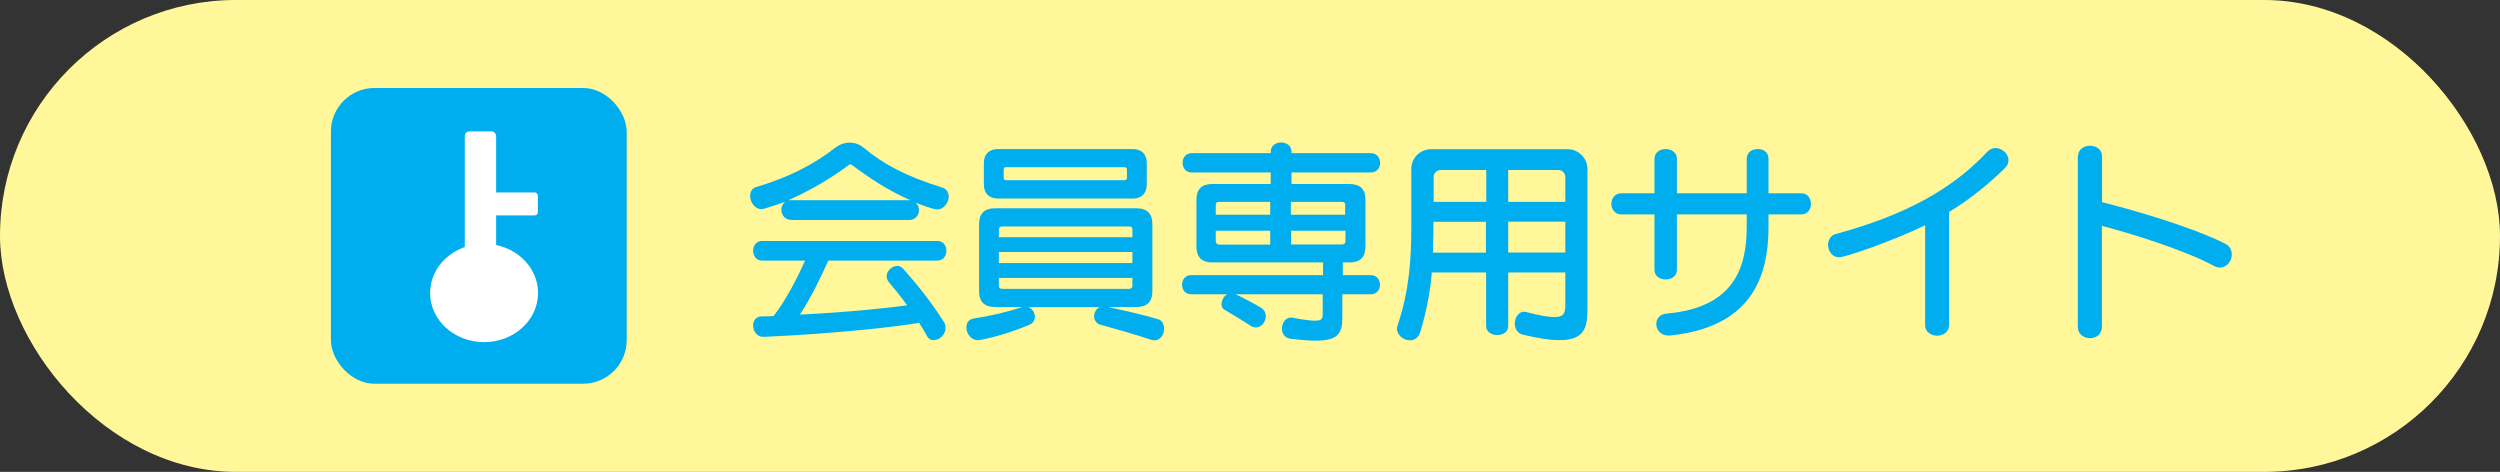
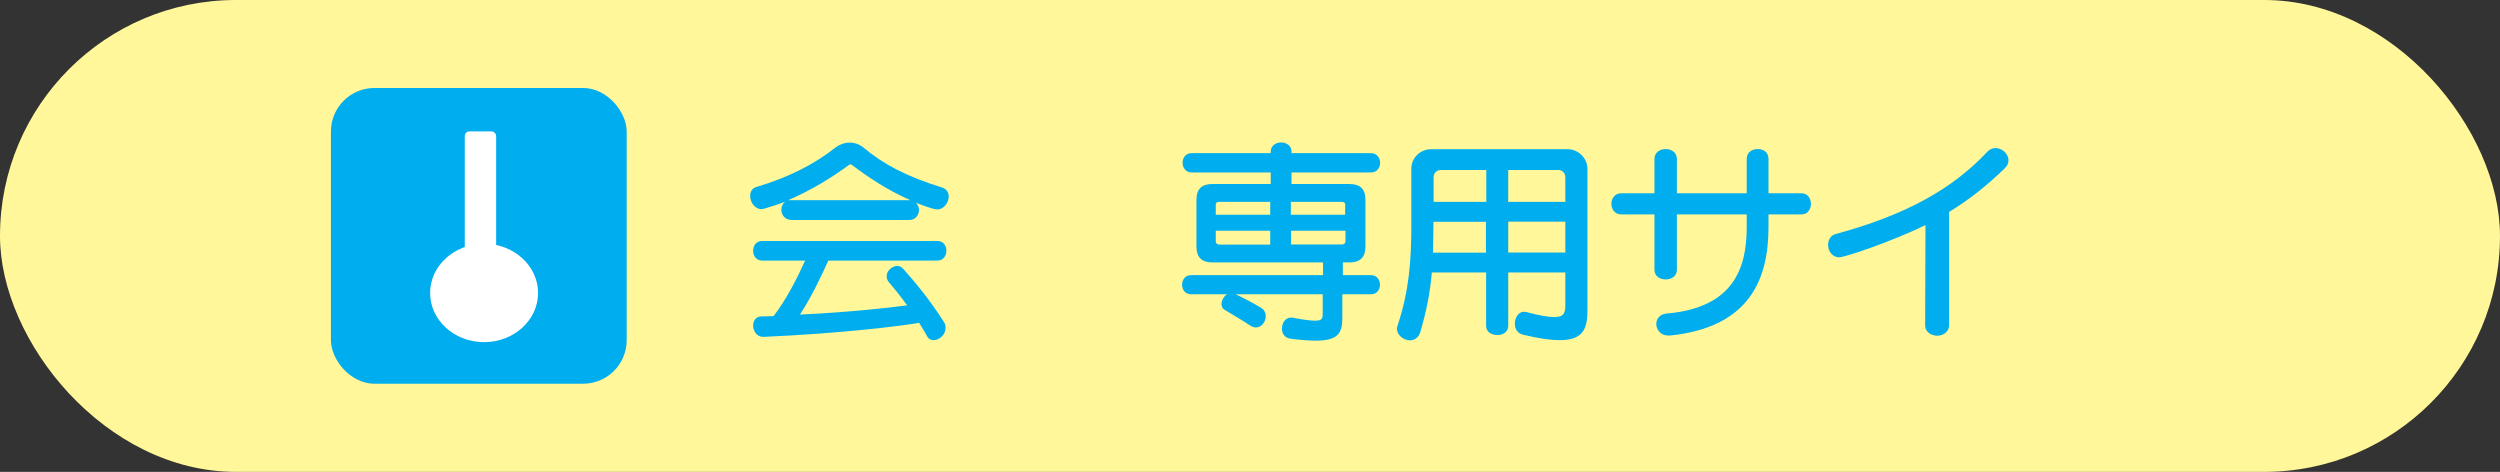
<svg xmlns="http://www.w3.org/2000/svg" id="Layer_2" data-name="Layer 2" viewBox="0 0 151.47 28.59">
  <rect x="0" y="0" width="151.47" height="28.59" fill="#333333" stroke="none" />
  <defs>
    <style>
      .cls-1 {
        fill: #fff;
      }

      .cls-2 {
        fill: #00aeef;
      }

      .cls-3 {
        fill: #fff799;
      }
    </style>
  </defs>
  <g id="_レイヤー_1" data-name="レイヤー 1">
    <rect class="cls-3" x="0" y="0" width="151.47" height="28.59" rx="14.29" ry="14.29" />
    <g>
      <path class="cls-2" d="M47.92,13.32c-.36,0-.58-.31-.58-.61,0-.18,.07-.36,.23-.49-.31,.13-.82,.29-1.26,.42-.06,.01-.13,.03-.18,.03-.39,0-.68-.42-.68-.79,0-.26,.12-.49,.4-.56,2-.59,3.55-1.42,4.74-2.36,.27-.2,.57-.32,.88-.32s.61,.1,.87,.32c1.16,.97,2.56,1.73,4.74,2.4,.28,.09,.4,.31,.4,.55,0,.37-.3,.78-.69,.78-.29,0-1.28-.4-1.3-.41,.13,.13,.19,.3,.19,.45,0,.31-.23,.6-.58,.6h-7.18Zm2.27,2.46c-.35,.76-.91,2.02-1.72,3.28,2.93-.14,5.31-.4,6.49-.56-.38-.53-.76-1-1.1-1.4-.1-.11-.14-.24-.14-.37,0-.33,.34-.62,.65-.62,.12,0,.24,.06,.35,.17,.86,.96,1.77,2.11,2.47,3.23,.08,.11,.1,.23,.1,.36,0,.4-.37,.74-.72,.74-.15,0-.31-.06-.41-.26-.14-.27-.31-.52-.47-.79-1.01,.18-4.67,.64-9.41,.85h-.04c-.39,0-.61-.36-.61-.69,0-.28,.17-.55,.51-.55,.26,0,.49-.01,.73-.02,.78-1,1.47-2.38,1.91-3.36h-2.6c-.36,0-.55-.29-.55-.6s.19-.59,.55-.59h10.61c.37,0,.55,.29,.55,.59s-.18,.6-.55,.6h-6.61Zm4.97-3.65c-1.42-.62-2.58-1.41-3.55-2.14,0-.01-.05-.03-.08-.03-.04,0-.06,.01-.09,.03-1.04,.77-2.33,1.56-3.69,2.14h7.4Z" />
-       <path class="cls-2" d="M67.19,18.61c.99,.22,2.1,.46,2.97,.73,.26,.06,.37,.33,.37,.58,0,.35-.22,.7-.59,.7-.06,0-.14-.01-.22-.04-.99-.33-2.05-.63-3.06-.91-.26-.08-.37-.3-.37-.51,0-.23,.13-.45,.34-.55h-4.33c.25,.09,.4,.33,.4,.59,0,.19-.09,.37-.31,.47-.9,.38-1.96,.73-3.02,.93-.04,.01-.09,.01-.13,.01-.41,0-.69-.41-.69-.77,0-.27,.14-.5,.47-.55,.96-.14,2.09-.4,2.9-.69h-1.64c-.64,0-.96-.32-.96-.96v-4.06c0-.64,.32-.96,.96-.96h8.58c.64,0,.96,.32,.96,.96v4.06c0,.64-.32,.96-.96,.96h-1.66Zm-6.73-6.58c-.53,0-.85-.32-.85-.85v-1.32c0-.51,.32-.83,.85-.83h8.18c.52,0,.84,.32,.84,.83v1.32c0,.53-.32,.85-.84,.85h-8.18Zm8.15,1.88c0-.13-.06-.19-.19-.19h-7.69c-.14,0-.21,.06-.21,.19v.46h8.09v-.46Zm0,1.36h-8.09v.67h8.09v-.67Zm0,1.57h-8.09v.46c0,.14,.06,.2,.21,.2h7.69c.13,0,.19-.06,.19-.2v-.46Zm-.33-6.56c0-.1-.05-.15-.16-.15h-7.16c-.1,0-.15,.05-.15,.15v.49c0,.1,.05,.15,.15,.15h7.16c.1,0,.16-.05,.16-.15v-.49Z" />
      <path class="cls-2" d="M81.33,17.83v1.45c0,.93-.29,1.36-1.61,1.36-.41,0-.91-.04-1.54-.12-.36-.05-.51-.33-.51-.61,0-.33,.2-.67,.55-.67,.04,0,.06,.01,.1,.01,.68,.13,1.11,.18,1.37,.18,.41,0,.45-.14,.45-.43v-1.17h-5.27c.55,.26,1.18,.6,1.54,.82,.2,.13,.28,.31,.28,.51,0,.33-.25,.68-.6,.68-.12,0-.24-.05-.38-.14-.41-.28-1.04-.64-1.48-.91-.17-.09-.22-.22-.22-.37,0-.24,.18-.53,.35-.59h-2.19c-.37,0-.55-.29-.55-.58s.18-.58,.55-.58h7.99v-.77h-6.72c-.63,0-.95-.32-.95-.96v-2.84c0-.64,.32-.95,.95-.95h3.55v-.7h-4.79c-.36,0-.55-.29-.55-.59s.19-.58,.55-.58h4.79v-.09c0-.37,.32-.56,.63-.56s.63,.19,.63,.56v.09h4.81c.37,0,.56,.3,.56,.58,0,.3-.19,.59-.56,.59h-4.81v.7h3.52c.64,0,.96,.31,.96,.95v2.84c0,.64-.32,.96-.96,.96h-.41v.77h1.69c.37,0,.56,.28,.56,.58s-.19,.58-.56,.58h-1.69Zm-4.37-5.6h-3.1c-.14,0-.2,.06-.2,.19v.59h3.3v-.78Zm0,1.75h-3.3v.63c0,.13,.09,.21,.23,.21h3.07v-.83Zm4.55-1.56c0-.13-.07-.19-.21-.19h-3.09v.78h3.29v-.59Zm0,1.56h-3.29v.83h3.09c.14,0,.21-.08,.21-.21v-.63Z" />
      <path class="cls-2" d="M94.84,16.51h-3.46v3.24c0,.37-.33,.55-.66,.55s-.68-.18-.68-.55v-3.24h-3.29c-.1,1.23-.32,2.31-.69,3.59-.12,.38-.37,.52-.64,.52-.37,0-.78-.31-.78-.7,0-.06,.01-.14,.04-.21,.7-2.09,.83-3.97,.83-6.06v-3.42c0-.69,.56-1.19,1.2-1.19h8.28c.63,0,1.19,.54,1.19,1.19v8.51c0,1.1-.18,1.87-1.69,1.87-.54,0-1.25-.1-2.21-.33-.35-.08-.5-.37-.5-.67,0-.36,.22-.72,.55-.72,.04,0,.08,0,.12,.01,.83,.22,1.37,.31,1.73,.31,.6,0,.66-.28,.66-.74v-1.97Zm-4.8-3.07h-3.19s-.01,1.37-.03,1.87h3.21v-1.87Zm0-3.14h-2.75c-.24,0-.43,.19-.43,.43v1.5h3.19v-1.93Zm4.8,.43c0-.24-.18-.43-.42-.43h-3.04v1.93h3.46v-1.5Zm0,2.7h-3.46v1.87h3.46v-1.87Z" />
      <path class="cls-2" d="M107.15,12.99v.77c0,3.16-1.15,6.08-5.98,6.57h-.09c-.47,0-.73-.36-.73-.7,0-.29,.19-.59,.61-.63,4.09-.35,4.87-2.77,4.87-5.24v-.77h-4.23v3.35c0,.4-.33,.59-.68,.59s-.68-.19-.68-.59v-3.35h-2.02c-.38,0-.59-.32-.59-.64s.21-.64,.59-.64h2.02v-2.08c0-.4,.34-.6,.68-.6s.68,.2,.68,.6v2.08h4.23v-2.08c0-.41,.33-.6,.67-.6s.65,.19,.65,.6v2.08h2c.38,0,.57,.32,.57,.64s-.19,.64-.57,.64h-2Z" />
-       <path class="cls-2" d="M116.66,13.64c-2.09,1.01-4.88,1.95-5.23,1.95-.42,0-.67-.38-.67-.76,0-.28,.16-.58,.46-.65,4.21-1.14,7.07-2.72,9.18-4.98,.16-.17,.34-.23,.51-.23,.39,0,.78,.35,.78,.73,0,.17-.06,.35-.23,.5-1.04,1.01-2.13,1.89-3.37,2.64v6.85c0,.47-.42,.65-.72,.65s-.73-.18-.73-.63v-6.07Z" />
-       <path class="cls-2" d="M125.9,9.47c0-.42,.37-.64,.73-.64s.73,.22,.73,.64v2.78c1.88,.47,5.38,1.48,7.43,2.5,.31,.15,.43,.41,.43,.67,0,.4-.31,.79-.72,.79-.1,0-.23-.02-.36-.1-1.78-.96-5.12-2-6.79-2.42v6.11c0,.47-.36,.69-.72,.69s-.74-.23-.74-.69V9.47Z" />
+       <path class="cls-2" d="M116.66,13.64c-2.09,1.01-4.88,1.95-5.23,1.95-.42,0-.67-.38-.67-.76,0-.28,.16-.58,.46-.65,4.21-1.14,7.07-2.72,9.18-4.98,.16-.17,.34-.23,.51-.23,.39,0,.78,.35,.78,.73,0,.17-.06,.35-.23,.5-1.04,1.01-2.13,1.89-3.37,2.64v6.85c0,.47-.42,.65-.72,.65s-.73-.18-.73-.63Z" />
    </g>
    <g>
      <rect class="cls-2" x="20.05" y="5.33" width="17.92" height="17.92" rx="2.64" ry="2.64" />
      <rect class="cls-1" x="28.16" y="7.96" width="1.9" height="8.14" rx=".28" ry=".28" transform="translate(58.22 24.06) rotate(-180)" />
      <ellipse class="cls-1" cx="29.33" cy="17.75" rx="3.27" ry="2.98" />
-       <rect class="cls-1" x="29.17" y="11.66" width="3.42" height="1.39" rx=".2" ry=".2" />
    </g>
  </g>
</svg>